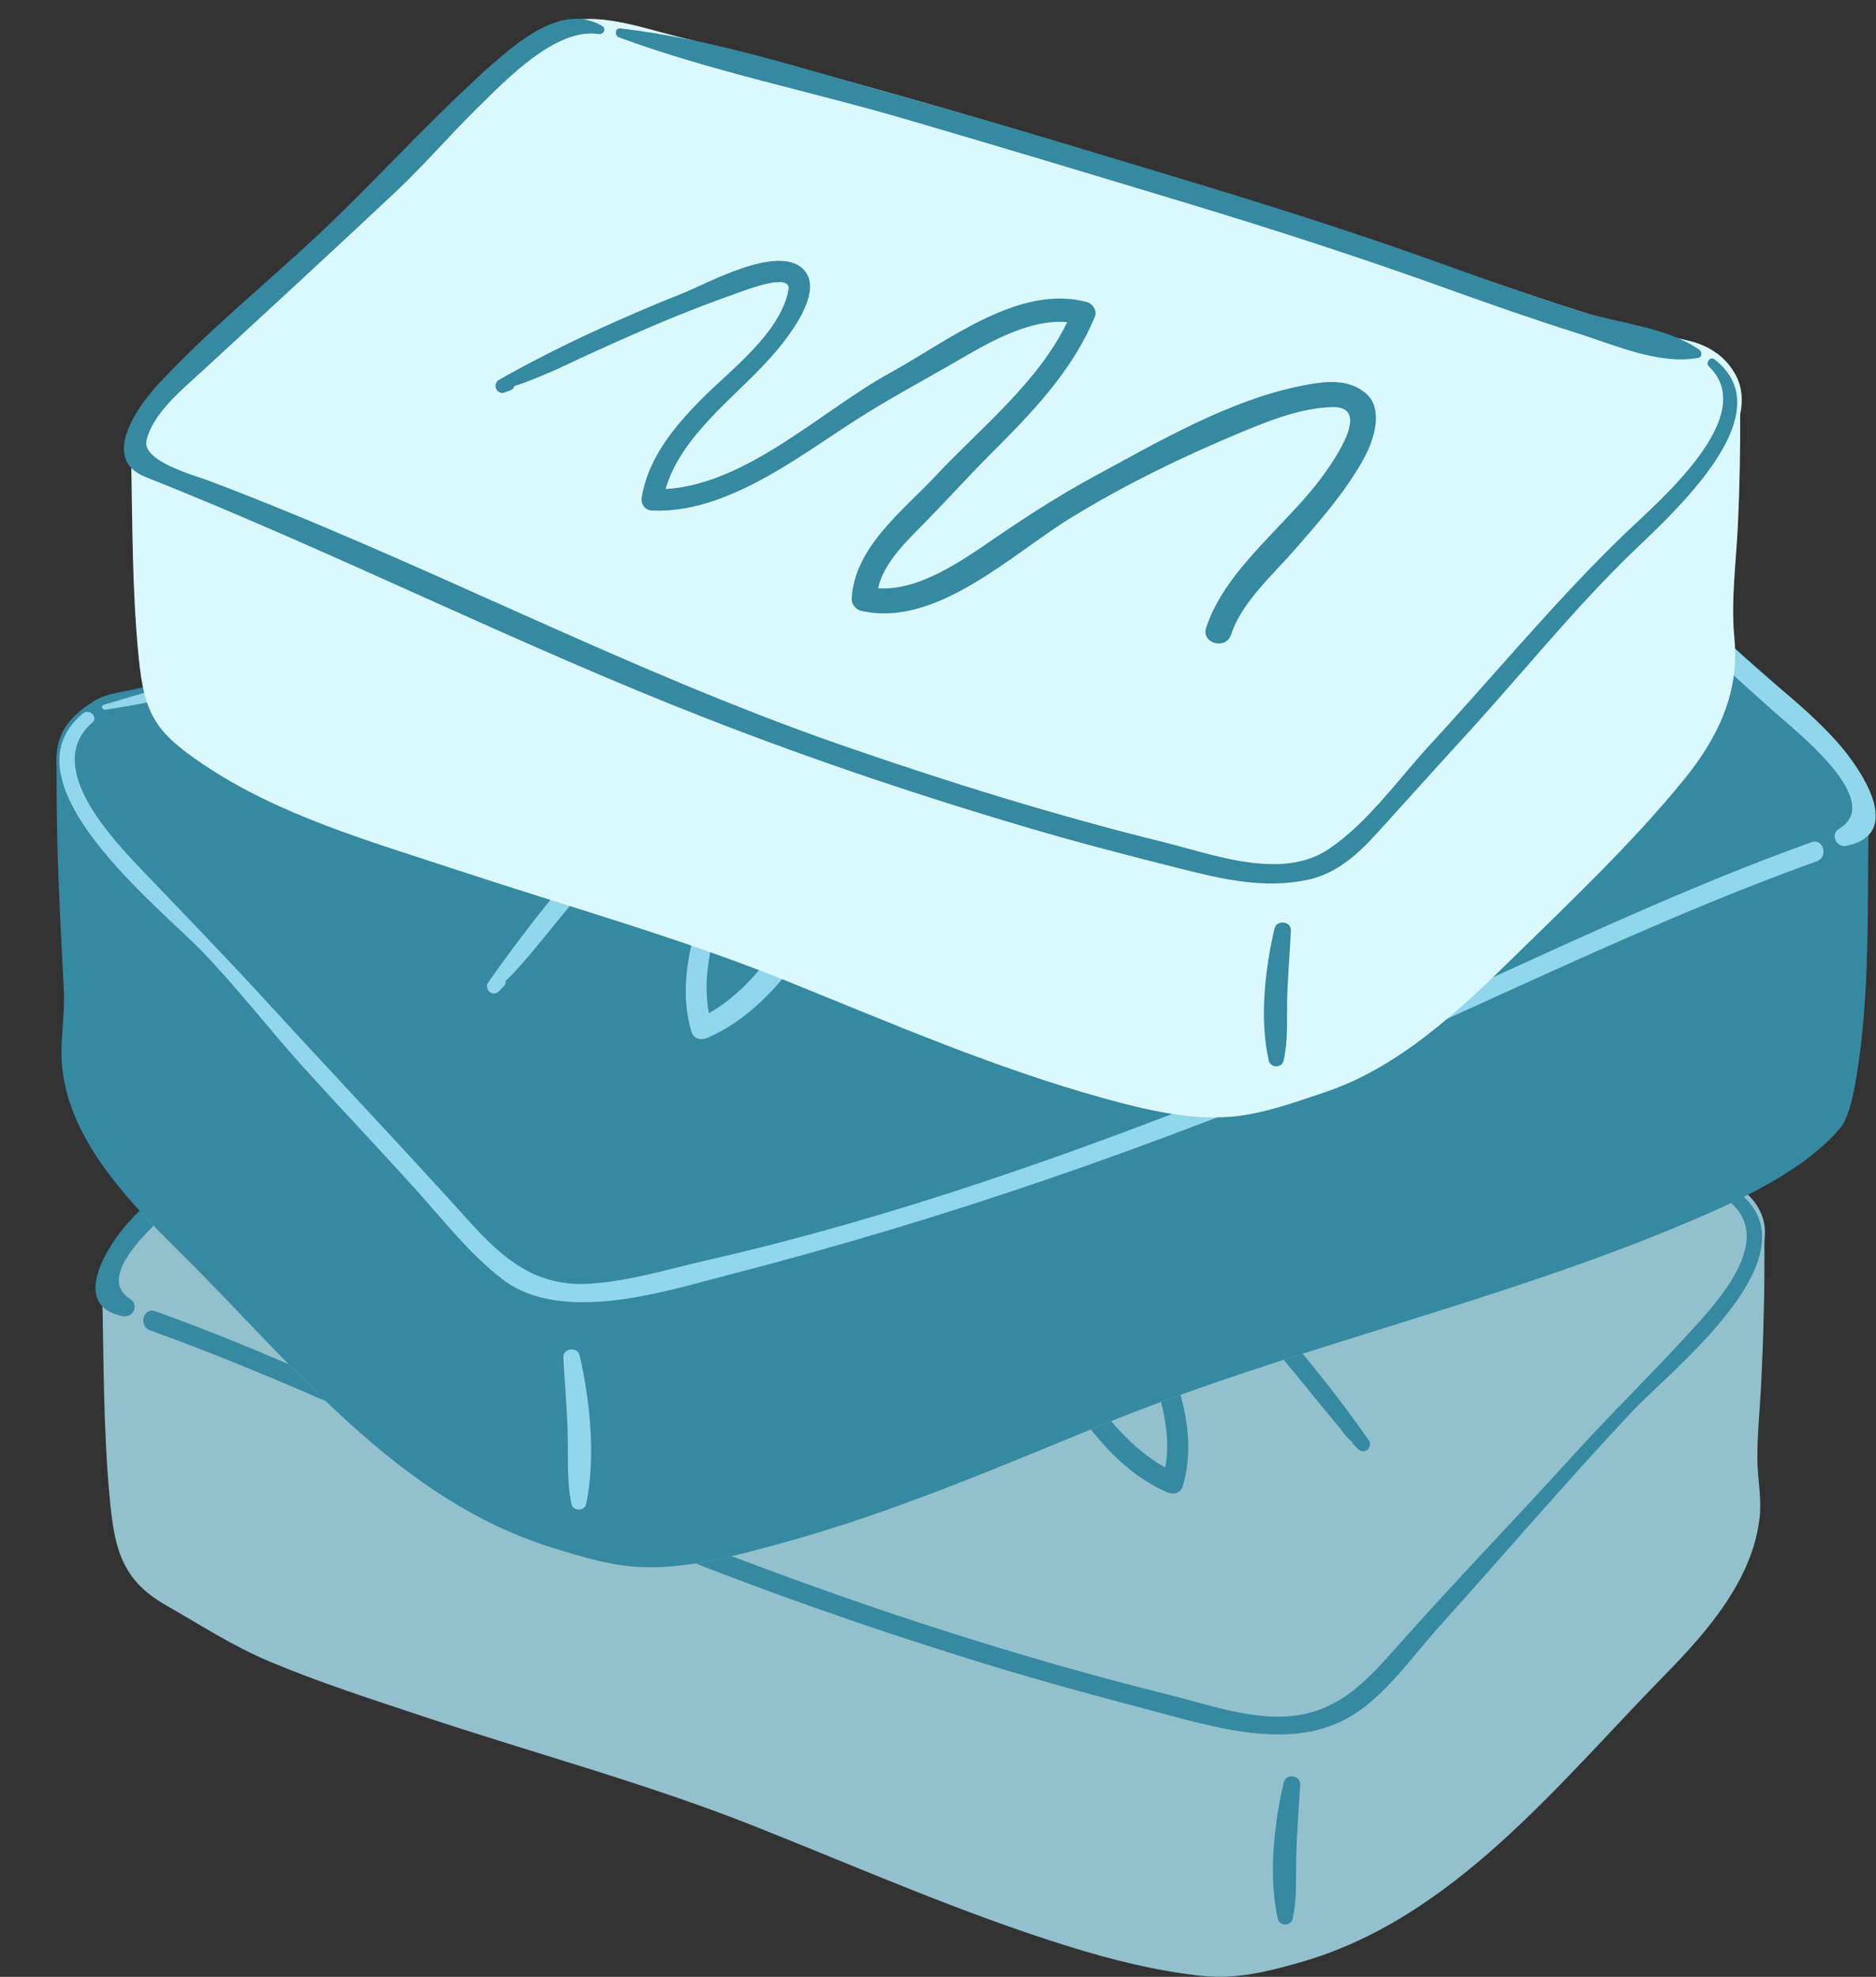
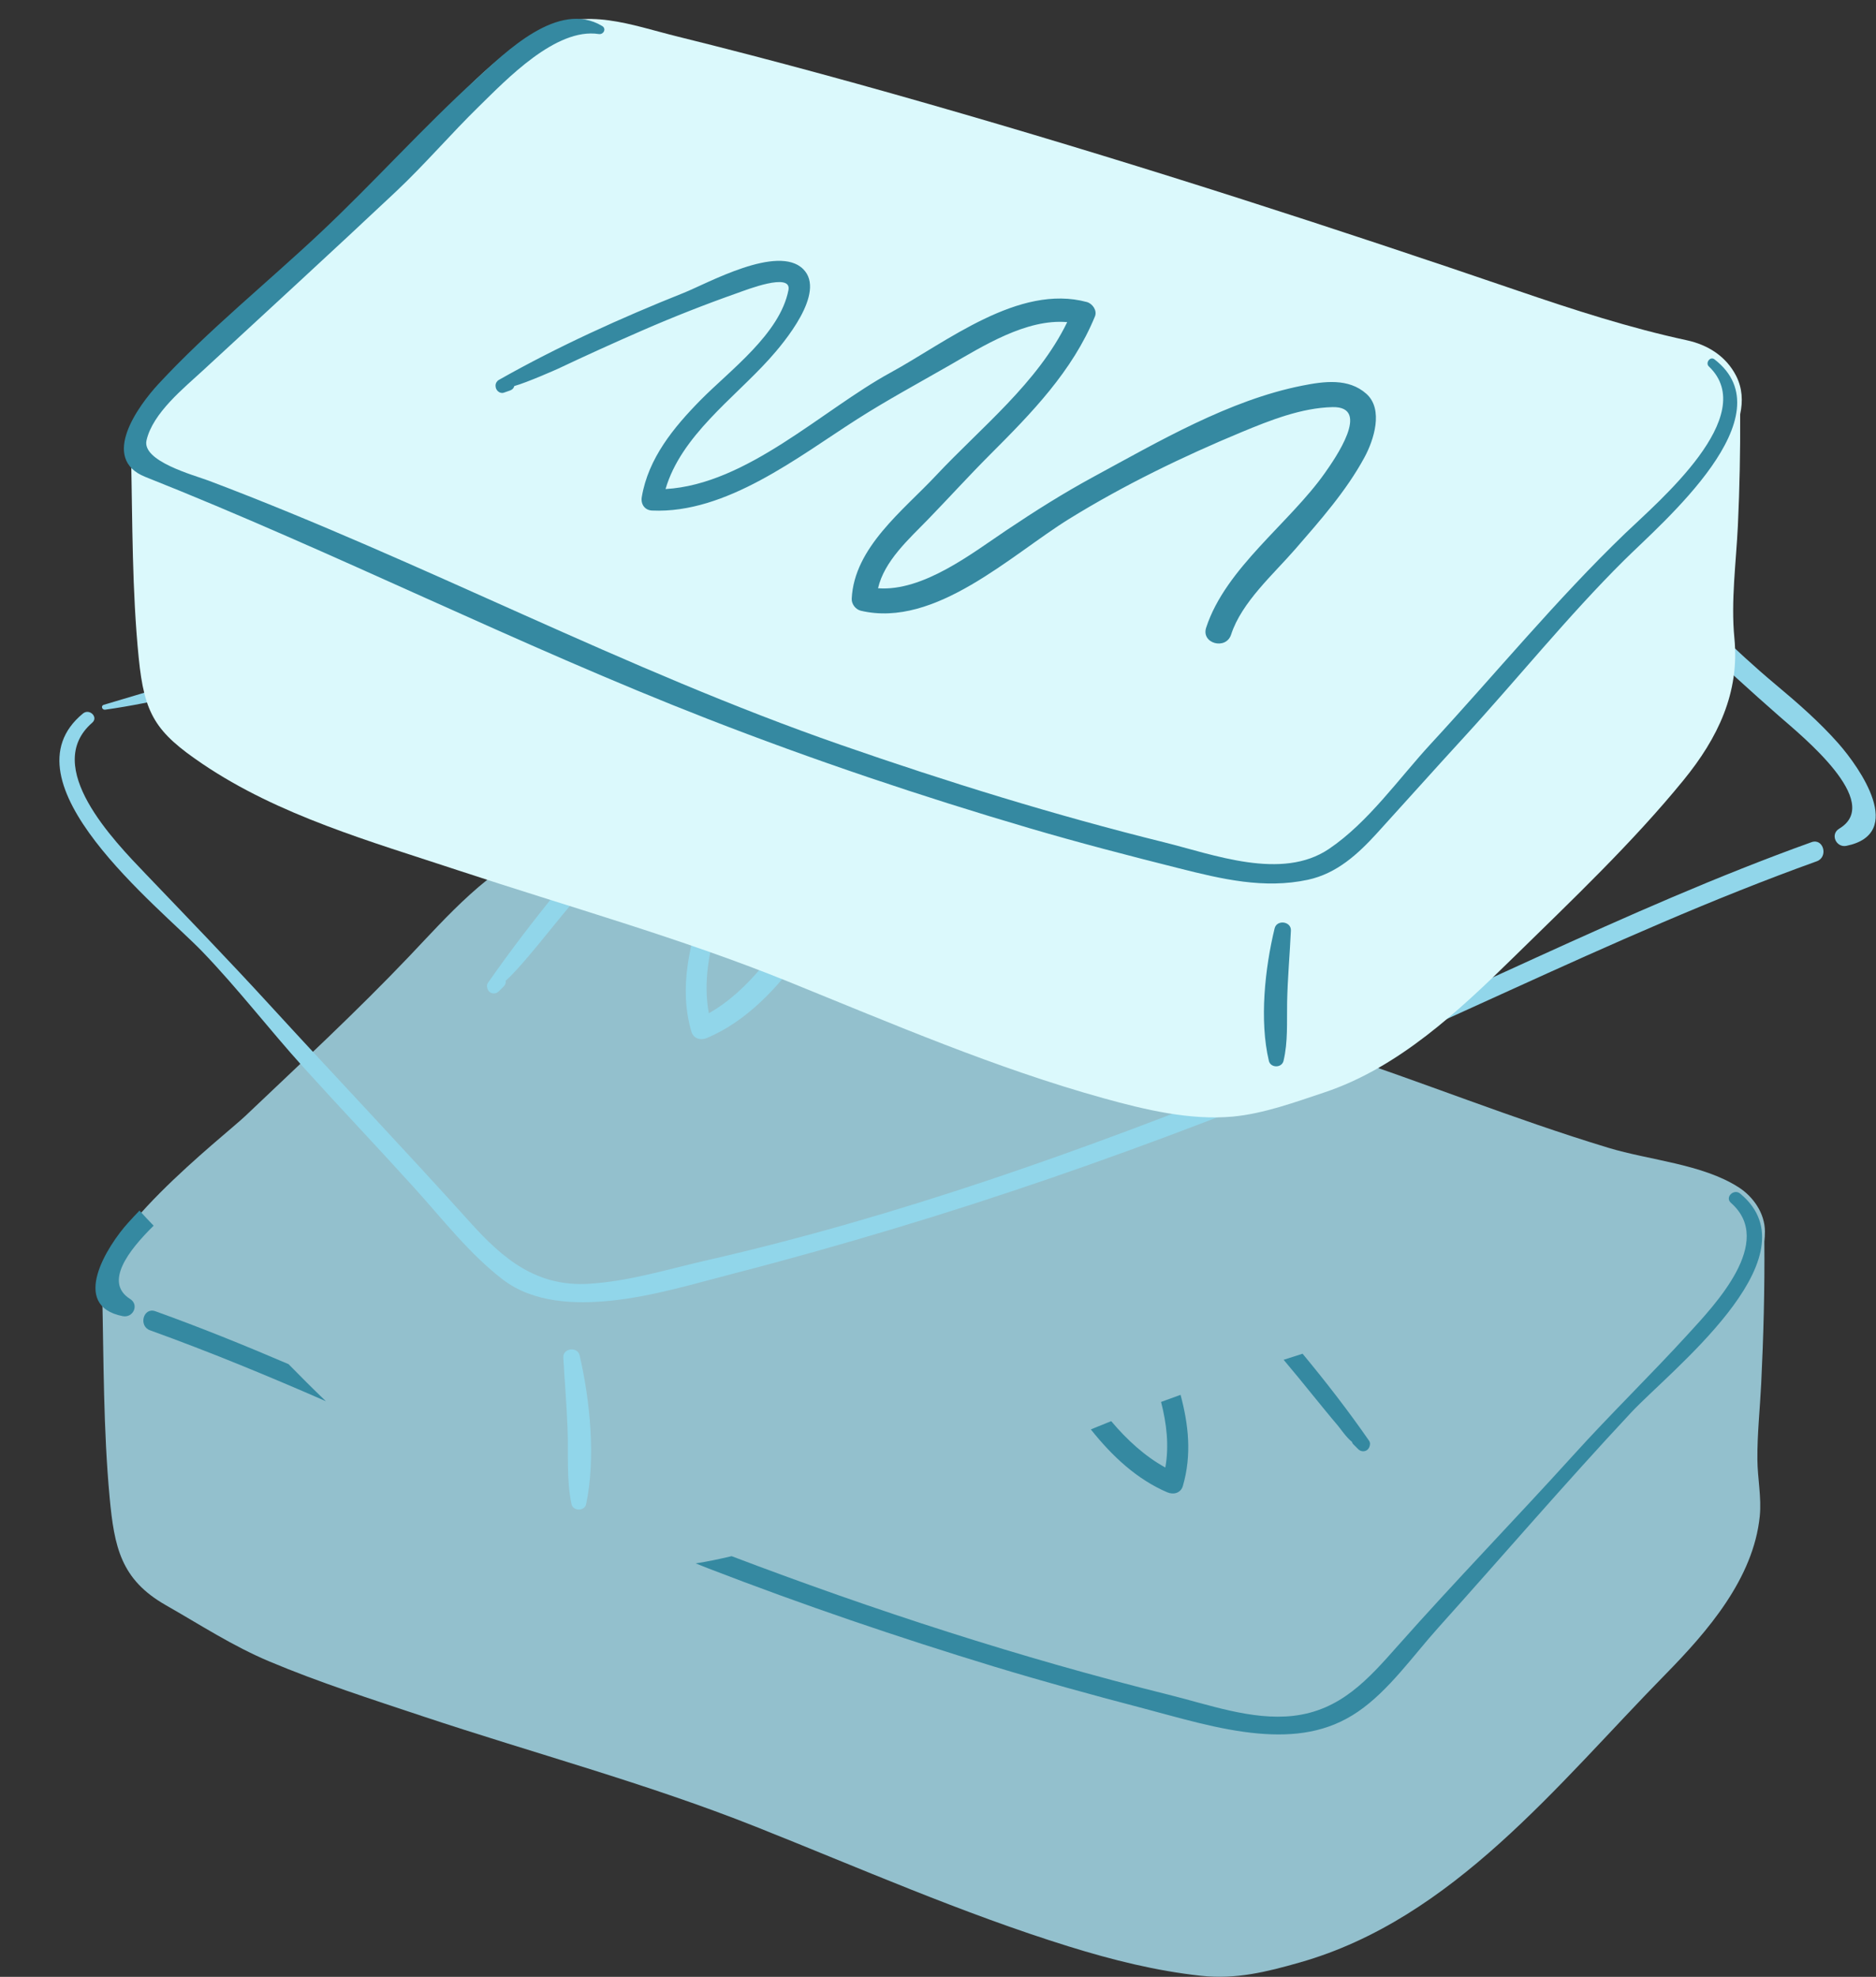
<svg xmlns="http://www.w3.org/2000/svg" fill="#000000" height="273.6" preserveAspectRatio="xMidYMid meet" version="1" viewBox="-7.8 -2.6 259.7 273.6" width="259.7" zoomAndPan="magnify">
  <rect x="-7.8" y="-2.6" width="259.7" height="273.6" fill="#333333" stroke="none" />
  <defs>
    <clipPath id="a">
      <path d="M 6 113 L 237 113 L 237 270.988 L 6 270.988 Z M 6 113" />
    </clipPath>
    <clipPath id="b">
-       <path d="M 0 43 L 251.859 43 L 251.859 215 L 0 215 Z M 0 43" />
-     </clipPath>
+       </clipPath>
    <clipPath id="c">
      <path d="M 177 43 L 251.859 43 L 251.859 115 L 177 115 Z M 177 43" />
    </clipPath>
  </defs>
  <g>
    <g clip-path="url(#a)" id="change1_1">
      <path d="M 236.523 167.824 C 236.512 165.328 234.922 163.031 232.887 161.727 C 227.867 158.5 220.578 157.992 214.855 156.258 C 201.73 152.281 189.008 147.113 175.984 142.828 C 162.289 138.324 148.352 134.418 134.523 130.328 C 120.289 126.121 106.008 122.066 91.629 118.363 C 86.07 116.934 80.457 115.289 74.781 114.402 C 71.973 113.961 70.035 113.586 67.246 114.648 C 59.984 117.41 54.047 124.297 48.84 129.766 C 41.543 137.426 33.805 144.59 26.137 151.875 C 23.234 154.633 4.176 169.352 6.348 176.211 C 6.562 185.688 6.5 195.191 7.375 204.633 C 8.02 211.535 8.934 216.012 15.141 219.551 C 19.949 222.289 24.379 225.199 29.516 227.359 C 36.418 230.262 43.605 232.562 50.703 234.93 C 66.016 240.031 81.793 244.242 96.801 250.211 C 111.195 255.93 125.359 262.195 140.172 266.797 C 146.156 268.652 152.223 270.176 158.457 270.852 C 163.289 271.379 167.527 270.32 172.137 269.008 C 193.348 262.98 207.824 244.34 222.734 229.152 C 228.57 223.207 234.938 215.883 235.809 207.246 C 236.07 204.645 235.5 201.996 235.48 199.391 C 235.453 195.906 235.836 192.375 236.008 188.895 C 236.328 182.348 236.5 175.805 236.445 169.25 C 236.496 168.777 236.523 168.301 236.523 167.824" fill="#93c0cd" />
    </g>
    <g clip-path="url(#b)" id="change2_1">
      <path d="M 229.703 84.852 C 221.227 76.809 212.637 68.922 204.602 60.438 C 198.949 54.465 192.508 47.078 184.664 43.969 C 181.859 42.859 179.973 43.066 177.137 43.512 C 170.438 44.559 163.855 46.457 157.293 48.137 C 141.508 52.18 125.844 56.688 110.215 61.305 C 95.086 65.773 79.879 70.113 64.883 75.012 C 50.59 79.676 36.637 85.312 22.246 89.703 C 18.73 90.777 15.18 91.73 11.613 92.621 C 9.426 93.164 7 93.281 5.082 94.512 C 2.578 96.125 0.648 97.918 0.125 100.988 C 0.098 101.145 0.098 101.301 0.078 101.453 C 0.066 101.5 0.051 101.539 0.047 101.59 C 0.047 101.645 0.047 101.699 0.047 101.754 C -0.008 102.379 -0.02 103 0.039 103.625 C 0 110.266 0.172 116.898 0.488 123.531 C 0.66 127.172 0.855 130.809 1.039 134.449 C 1.219 138.004 0.453 141.551 0.801 145.082 C 1.844 155.598 10.652 164.32 17.75 171.363 C 33.18 186.676 47.371 205.09 68.883 211.676 C 72.375 212.746 76.027 213.879 79.684 214.203 C 86.594 214.82 93.945 212.738 100.523 210.938 C 115.434 206.855 129.73 200.762 144.004 194.902 C 171.652 183.555 201.293 177.391 228.652 165.348 C 230.188 164.672 231.801 163.938 233.426 163.133 C 233.484 163.102 233.547 163.074 233.605 163.047 C 233.605 163.047 233.605 163.043 233.602 163.043 C 238.586 160.566 243.676 157.449 247 153.457 C 248.16 152.066 248.805 148.734 249.172 146.551 C 251.129 134.91 250.66 122.816 250.891 111.012 C 253.387 103.707 232.852 87.84 229.703 84.852" fill="#3589a1" />
    </g>
    <g id="change3_1">
-       <path d="M 6.758 95.621 C 20.594 93.684 34.074 88.434 47.195 83.816 C 60.254 79.223 73.355 75.059 86.621 71.109 C 115.949 62.379 145.484 54.527 174.887 46.098 C 175.945 45.793 175.496 44.27 174.441 44.469 C 145.141 49.977 116.355 59.672 87.891 68.391 C 60.59 76.758 33.969 86.93 6.57 94.945 C 6.121 95.074 6.32 95.684 6.758 95.621" fill="#91d6ea" />
+       <path d="M 6.758 95.621 C 20.594 93.684 34.074 88.434 47.195 83.816 C 60.254 79.223 73.355 75.059 86.621 71.109 C 175.945 45.793 175.496 44.27 174.441 44.469 C 145.141 49.977 116.355 59.672 87.891 68.391 C 60.59 76.758 33.969 86.93 6.57 94.945 C 6.121 95.074 6.32 95.684 6.758 95.621" fill="#91d6ea" />
    </g>
    <g id="change3_2">
      <path d="M 242.965 113.961 C 217.047 123.281 192.691 136.285 167.172 146.562 C 142.27 156.594 116.348 165.824 90.137 171.805 C 84.668 173.051 79.395 174.723 73.762 175.074 C 66.5 175.527 61.879 171.672 57.332 166.629 C 48.184 156.48 38.773 146.57 29.543 136.496 C 23.887 130.32 18.137 124.383 12.352 118.336 C 7.996 113.785 -2.051 103.512 4.969 97.422 C 5.855 96.648 4.578 95.418 3.691 96.145 C -7.809 105.578 14.273 122.949 20.184 129.078 C 25.09 134.168 29.469 139.875 34.215 145.129 C 39.301 150.754 44.535 156.25 49.621 161.879 C 53.504 166.176 57.188 170.945 61.801 174.488 C 66.016 177.727 71.832 177.938 76.875 177.406 C 82.648 176.801 88.426 175.035 94.035 173.59 C 101.41 171.688 108.742 169.613 116.039 167.422 C 130.566 163.059 144.902 158.09 159.07 152.672 C 187.734 141.715 214.809 126.992 243.695 116.605 C 245.344 116.012 244.633 113.363 242.965 113.961" fill="#91d6ea" />
    </g>
    <g clip-path="url(#c)" id="change3_5">
      <path d="M 246.68 100.277 C 244.031 97.277 240.977 94.625 237.91 92.062 C 232.242 87.324 227.027 81.941 221.641 76.887 C 213.355 69.105 205.637 60.746 197.309 53.031 C 192.93 48.98 184.109 40.332 177.512 44.234 C 176.859 44.621 177.316 45.516 177.996 45.395 C 185.465 44.07 193.203 52.844 197.871 57.484 C 203.758 63.344 209.312 69.422 215.371 75.117 C 223.016 82.305 230.574 89.582 238.469 96.492 C 241.617 99.25 252.965 108.402 246.812 112.086 C 245.504 112.871 246.395 114.758 247.812 114.465 C 256.031 112.777 249.684 103.68 246.68 100.277" fill="#91d6ea" />
    </g>
    <g id="change3_3">
      <path d="M 186.301 85.973 C 186.516 82.848 185.984 77.684 182.293 76.602 C 178.699 75.551 175.301 78.09 172.629 80.168 C 163.398 87.359 156.34 97.871 149.57 107.289 C 146.383 111.727 143.594 116.336 140.82 121.043 C 137.562 126.57 133.383 134.75 126.887 137.168 C 125.785 133.031 127.742 128.203 129.016 124.348 C 130.344 120.324 131.523 116.266 132.902 112.266 C 136.023 103.203 139.543 94.027 138.934 84.281 C 138.863 83.176 137.969 82.543 136.902 82.734 C 126.141 84.664 119.402 98.578 113.766 106.727 C 110.012 112.152 106.828 117.969 103.219 123.488 C 99.836 128.664 95.875 134.516 90.328 137.633 C 88.695 128.941 93.82 119.832 96.168 111.691 C 96.941 109.008 99.562 98.09 94.73 97.242 C 89.281 96.281 83.359 104.867 80.359 108.113 C 73.035 116.043 65.918 124.586 59.738 133.441 C 59.551 133.715 59.598 134.09 59.738 134.367 C 59.754 134.395 59.766 134.422 59.781 134.449 C 60.055 134.977 60.816 135.031 61.219 134.633 C 61.461 134.391 61.707 134.145 61.953 133.902 C 62.195 133.66 62.242 133.395 62.191 133.148 C 63.785 131.777 67.133 127.617 67.73 126.879 C 70.852 123.023 74.031 119.223 77.281 115.484 C 80.098 112.242 83.008 109.086 86 106.008 C 86.668 105.32 93.453 98.047 94.363 100.699 C 96.551 107.047 91.781 116.07 89.754 121.945 C 87.727 127.812 86.109 134.055 87.91 140.172 C 88.207 141.172 89.203 141.426 90.078 141.055 C 100.965 136.441 107.309 122.82 113.176 113.359 C 116.168 108.531 119.512 103.93 122.746 99.262 C 125.984 94.594 130.121 88.438 135.785 86.375 C 135.773 97.148 130.883 107.199 127.719 117.336 C 125.527 124.352 121.145 132.855 124.348 140.148 C 124.664 140.871 125.598 141.09 126.289 140.941 C 137.492 138.555 143.328 123.168 148.715 114.543 C 154.051 106 160.582 97.836 167.242 90.316 C 170.523 86.617 174.129 82.68 178.574 80.383 C 184.23 77.457 182.742 87.543 182.289 90.219 C 181.309 95.988 179.523 101.621 178.012 107.27 C 176.902 111.406 175.5 115.934 176.105 120.258 C 176.422 122.539 179.883 121.57 179.562 119.305 C 178.871 114.449 181.32 108.594 182.57 103.988 C 184.172 98.078 185.871 92.109 186.301 85.973" fill="#91d6ea" />
    </g>
    <g id="change3_4">
      <path d="M 70.18 185.285 C 70.367 188.555 70.641 191.82 70.77 195.098 C 70.906 198.59 70.594 202.129 71.312 205.566 C 71.523 206.574 73.137 206.574 73.344 205.566 C 74.676 199.195 73.898 191.301 72.438 184.98 C 72.145 183.723 70.105 183.984 70.18 185.285" fill="#91d6ea" />
    </g>
    <g id="change4_1">
      <path d="M 232.539 49.422 C 231.152 46.707 228.613 45.121 225.719 44.496 C 217.793 42.785 210.047 40.277 202.387 37.66 C 176.883 28.941 151.398 20.684 125.508 13.16 C 112.398 9.348 99.23 5.73 85.977 2.453 C 79.516 0.855 73.371 -1.637 67.164 1.609 C 60.574 5.062 55.227 11.242 50.199 16.574 C 42.863 24.352 34.887 31.512 27.141 38.871 C 24.199 41.668 7.809 54.348 10.344 60.438 C 10.547 69.777 10.473 79.145 11.402 88.445 C 12.184 96.258 13.715 98.719 20.234 103.125 C 30.797 110.27 43.523 113.859 55.504 117.82 C 70.785 122.871 86.406 127.219 101.336 133.262 C 115.73 139.086 129.988 145.242 144.984 149.402 C 150.641 150.973 156.938 152.484 162.855 151.938 C 167.129 151.539 171.477 149.945 175.52 148.598 C 185.836 145.16 194.137 137.324 201.766 129.855 C 209.742 122.039 218.219 114.008 225.27 105.355 C 229.996 99.559 233.039 93.277 232.297 85.73 C 231.793 80.582 232.543 75.207 232.785 70.051 C 233.023 64.945 233.121 59.84 233.098 54.73 C 233.488 52.914 233.398 51.105 232.539 49.422" fill="#dbf9fc" />
    </g>
    <g id="change5_1">
-       <path d="M 169.926 244.07 C 168.551 249.82 167.777 257.211 169.102 262.992 C 169.332 264.004 170.902 264.004 171.133 262.992 C 171.762 260.262 171.578 257.465 171.633 254.68 C 171.695 251.238 172.012 247.812 172.184 244.379 C 172.246 243.078 170.227 242.816 169.926 244.07" fill="#3589a1" />
-     </g>
+       </g>
    <g id="change5_2">
      <path d="M 146.027 194.09 C 145.348 194.359 144.68 194.629 144.008 194.906 C 143.738 195.02 143.48 195.129 143.211 195.238 C 146.188 198.977 149.617 202.156 153.789 203.938 C 154.66 204.309 155.66 204.047 155.949 203.059 C 157.199 198.738 156.73 194.566 155.629 190.449 C 154.73 190.77 153.828 191.098 152.93 191.43 C 153.699 194.43 154.059 197.457 153.52 200.508 C 150.691 198.949 148.23 196.699 146.027 194.09" fill="#3589a1" />
    </g>
    <g id="change5_3">
      <path d="M 177.422 194.727 C 177.711 195.078 178.641 196.418 179.34 196.938 C 179.379 197.066 179.449 197.199 179.578 197.328 C 179.809 197.547 180.031 197.77 180.25 197.996 C 180.66 198.398 181.41 198.34 181.691 197.809 C 181.699 197.789 181.711 197.758 181.73 197.738 C 181.871 197.457 181.922 197.09 181.73 196.809 C 178.871 192.68 175.762 188.668 172.52 184.758 C 171.648 185.039 170.781 185.316 169.898 185.598 C 171.301 187.258 172.672 188.938 174.039 190.629 C 175.16 191.996 176.27 193.379 177.422 194.727" fill="#3589a1" />
    </g>
    <g id="change5_4">
      <path d="M 13.711 178.879 C 12.039 178.277 11.328 180.93 12.98 181.52 C 21.211 184.488 29.301 187.828 37.309 191.328 C 35.559 189.648 33.84 187.938 32.141 186.199 C 26.07 183.598 19.941 181.117 13.711 178.879" fill="#3589a1" />
    </g>
    <g id="change5_5">
      <path d="M 233.609 163.047 C 233.449 162.898 233.281 162.746 233.102 162.598 C 232.219 161.867 230.941 163.098 231.82 163.879 C 231.828 163.887 231.828 163.887 231.84 163.898 C 237.93 169.27 229.621 177.957 225.84 182.09 C 220.648 187.777 215.129 193.117 209.961 198.84 C 201.949 207.68 193.641 216.227 185.73 225.148 C 181.59 229.828 177.781 234.129 171.199 234.879 C 165.488 235.52 159.469 233.309 154 231.957 C 133.469 226.859 113.262 220.289 93.48 212.777 C 91.828 213.168 90.168 213.52 88.5 213.777 C 89.098 214.02 89.699 214.258 90.301 214.488 C 103.301 219.508 116.488 223.996 129.82 228.059 C 136.52 230.09 143.262 231.949 150.031 233.719 C 155.34 235.109 160.879 236.828 166.359 237.316 C 171.359 237.758 175.988 237.18 180.191 234.297 C 184.461 231.387 187.879 226.477 191.309 222.668 C 200.199 212.77 208.941 202.59 218.02 192.879 C 223.309 187.219 243.059 171.906 233.609 163.047" fill="#3589a1" />
    </g>
    <g id="change5_6">
      <path d="M 10.211 177.18 C 6.59 174.906 9.949 170.496 13.469 167.039 C 12.809 166.359 12.148 165.656 11.512 164.949 C 10.98 165.496 10.449 166.059 9.941 166.629 C 7.09 169.77 1.762 178.109 9.199 179.559 C 10.629 179.828 11.5 177.988 10.211 177.18" fill="#3589a1" />
    </g>
    <g id="change5_7">
      <path d="M 159.172 84.266 C 158.449 86.469 161.922 87.41 162.629 85.219 C 164.078 80.742 168.52 76.848 171.527 73.379 C 174.98 69.398 178.566 65.355 181.09 60.695 C 182.359 58.355 183.785 54.062 181.336 51.891 C 178.871 49.703 175.484 50.176 172.488 50.77 C 162.359 52.77 152.586 58.512 143.602 63.379 C 139.422 65.645 135.461 68.145 131.508 70.797 C 126.727 74.004 119.984 79.281 113.75 78.816 C 114.609 75.047 118.027 72.004 120.609 69.348 C 123.516 66.355 126.309 63.266 129.262 60.312 C 134.988 54.586 140.664 48.785 143.781 41.18 C 144.109 40.371 143.43 39.414 142.66 39.203 C 133.234 36.652 123.223 44.75 115.457 48.984 C 106.031 54.129 95.637 64.43 84.332 65.086 C 86.488 57.727 93.734 52.582 98.688 47.098 C 100.73 44.836 106.609 37.871 103.395 34.652 C 99.891 31.148 90.102 36.637 86.875 37.922 C 78.176 41.391 69.402 45.367 61.254 49.984 C 60.98 50.141 60.789 50.461 60.801 50.777 C 60.801 50.805 60.801 50.832 60.805 50.859 C 60.82 51.418 61.383 51.945 61.961 51.742 C 62.25 51.641 62.539 51.535 62.832 51.434 C 63.156 51.32 63.328 51.086 63.398 50.828 C 65.133 50.352 69.258 48.523 69.445 48.434 C 73.316 46.605 77.211 44.836 81.133 43.129 C 85.465 41.242 89.855 39.516 94.312 37.945 C 95.438 37.551 101.84 35.02 101.348 37.547 C 100.168 43.613 93.25 48.641 89.164 52.789 C 85.449 56.566 81.941 60.836 81.043 66.195 C 80.883 67.16 81.438 68.016 82.465 68.059 C 92.738 68.52 102.656 60.652 110.844 55.426 C 115.008 52.77 119.34 50.43 123.621 47.973 C 128.242 45.32 134.277 41.488 139.938 41.984 C 135.824 50.43 128.055 56.512 121.734 63.254 C 117.25 68.039 110.438 73.176 110.105 80.266 C 110.07 81.008 110.652 81.758 111.367 81.926 C 121.672 84.363 132.195 74.168 140.223 69.207 C 147.73 64.57 155.949 60.578 164.082 57.203 C 168.02 55.57 172.352 53.844 176.664 53.746 C 182.098 53.629 176.969 60.926 175.617 62.848 C 170.723 69.805 161.875 76 159.172 84.266" fill="#3589a1" />
    </g>
    <g id="change5_8">
      <path d="M 168.648 125.891 C 167.301 131.438 166.531 138.648 167.852 144.223 C 168.09 145.234 169.645 145.234 169.883 144.223 C 170.512 141.582 170.328 138.867 170.379 136.168 C 170.441 132.836 170.75 129.523 170.902 126.195 C 170.965 124.898 168.949 124.641 168.648 125.891" fill="#3589a1" />
    </g>
    <g id="change5_9">
      <path d="M 12.312 63.402 C 38.566 73.82 63.844 86.648 90.18 96.902 C 104.805 102.598 119.688 107.605 134.742 112.031 C 141.598 114.047 148.5 115.836 155.426 117.578 C 161.316 119.062 167.195 120.465 173.246 119.164 C 177.262 118.301 180.191 115.605 182.863 112.668 C 186.855 108.285 190.801 103.859 194.809 99.492 C 202.23 91.406 209.234 82.684 217.012 74.961 C 222.344 69.664 239.754 54.984 229.523 47.121 C 228.945 46.68 228.246 47.629 228.758 48.113 C 235.93 54.93 221.727 66.84 217.137 71.258 C 207.676 80.363 199.191 90.691 190.273 100.344 C 185.84 105.145 181.629 111.207 176.168 114.895 C 169.629 119.316 160.18 115.664 153.324 113.969 C 138.223 110.23 123.328 105.613 108.637 100.508 C 78.645 90.09 50.703 75.098 21.055 63.914 C 19.102 63.176 11.812 61.242 12.484 58.34 C 13.355 54.547 17.637 51.129 20.359 48.613 C 29.262 40.387 38.207 32.199 47.039 23.891 C 51.031 20.133 54.602 15.938 58.527 12.105 C 62.289 8.434 69.145 1.195 75.09 2.113 C 75.746 2.215 76.191 1.379 75.562 1 C 69.496 -2.645 62.223 4.594 58.109 8.344 C 50.668 15.129 43.906 22.691 36.559 29.598 C 29.168 36.543 21.047 43.09 14.145 50.531 C 11.355 53.539 5.977 60.887 12.312 63.402" fill="#3589a1" />
    </g>
    <g id="change5_10">
-       <path d="M 77.895 2.578 C 90.613 7.266 104.211 9.996 117.227 13.793 C 130.328 17.617 143.395 21.559 156.461 25.508 C 168.703 29.207 180.785 33.125 192.816 37.461 C 198.672 39.57 204.547 41.621 210.48 43.492 C 215.586 45.105 221.906 47.945 227.297 46.926 C 227.863 46.816 227.832 46.086 227.441 45.809 C 223.055 42.727 216.395 42.148 211.285 40.582 C 204.75 38.574 198.312 36.242 191.883 33.93 C 179.824 29.586 167.676 25.75 155.402 22.047 C 142.332 18.102 129.266 14.148 116.113 10.477 C 103.691 7.012 90.91 2.789 78.062 1.336 C 77.305 1.254 77.273 2.352 77.895 2.578" fill="#3589a1" />
-     </g>
+       </g>
  </g>
</svg>